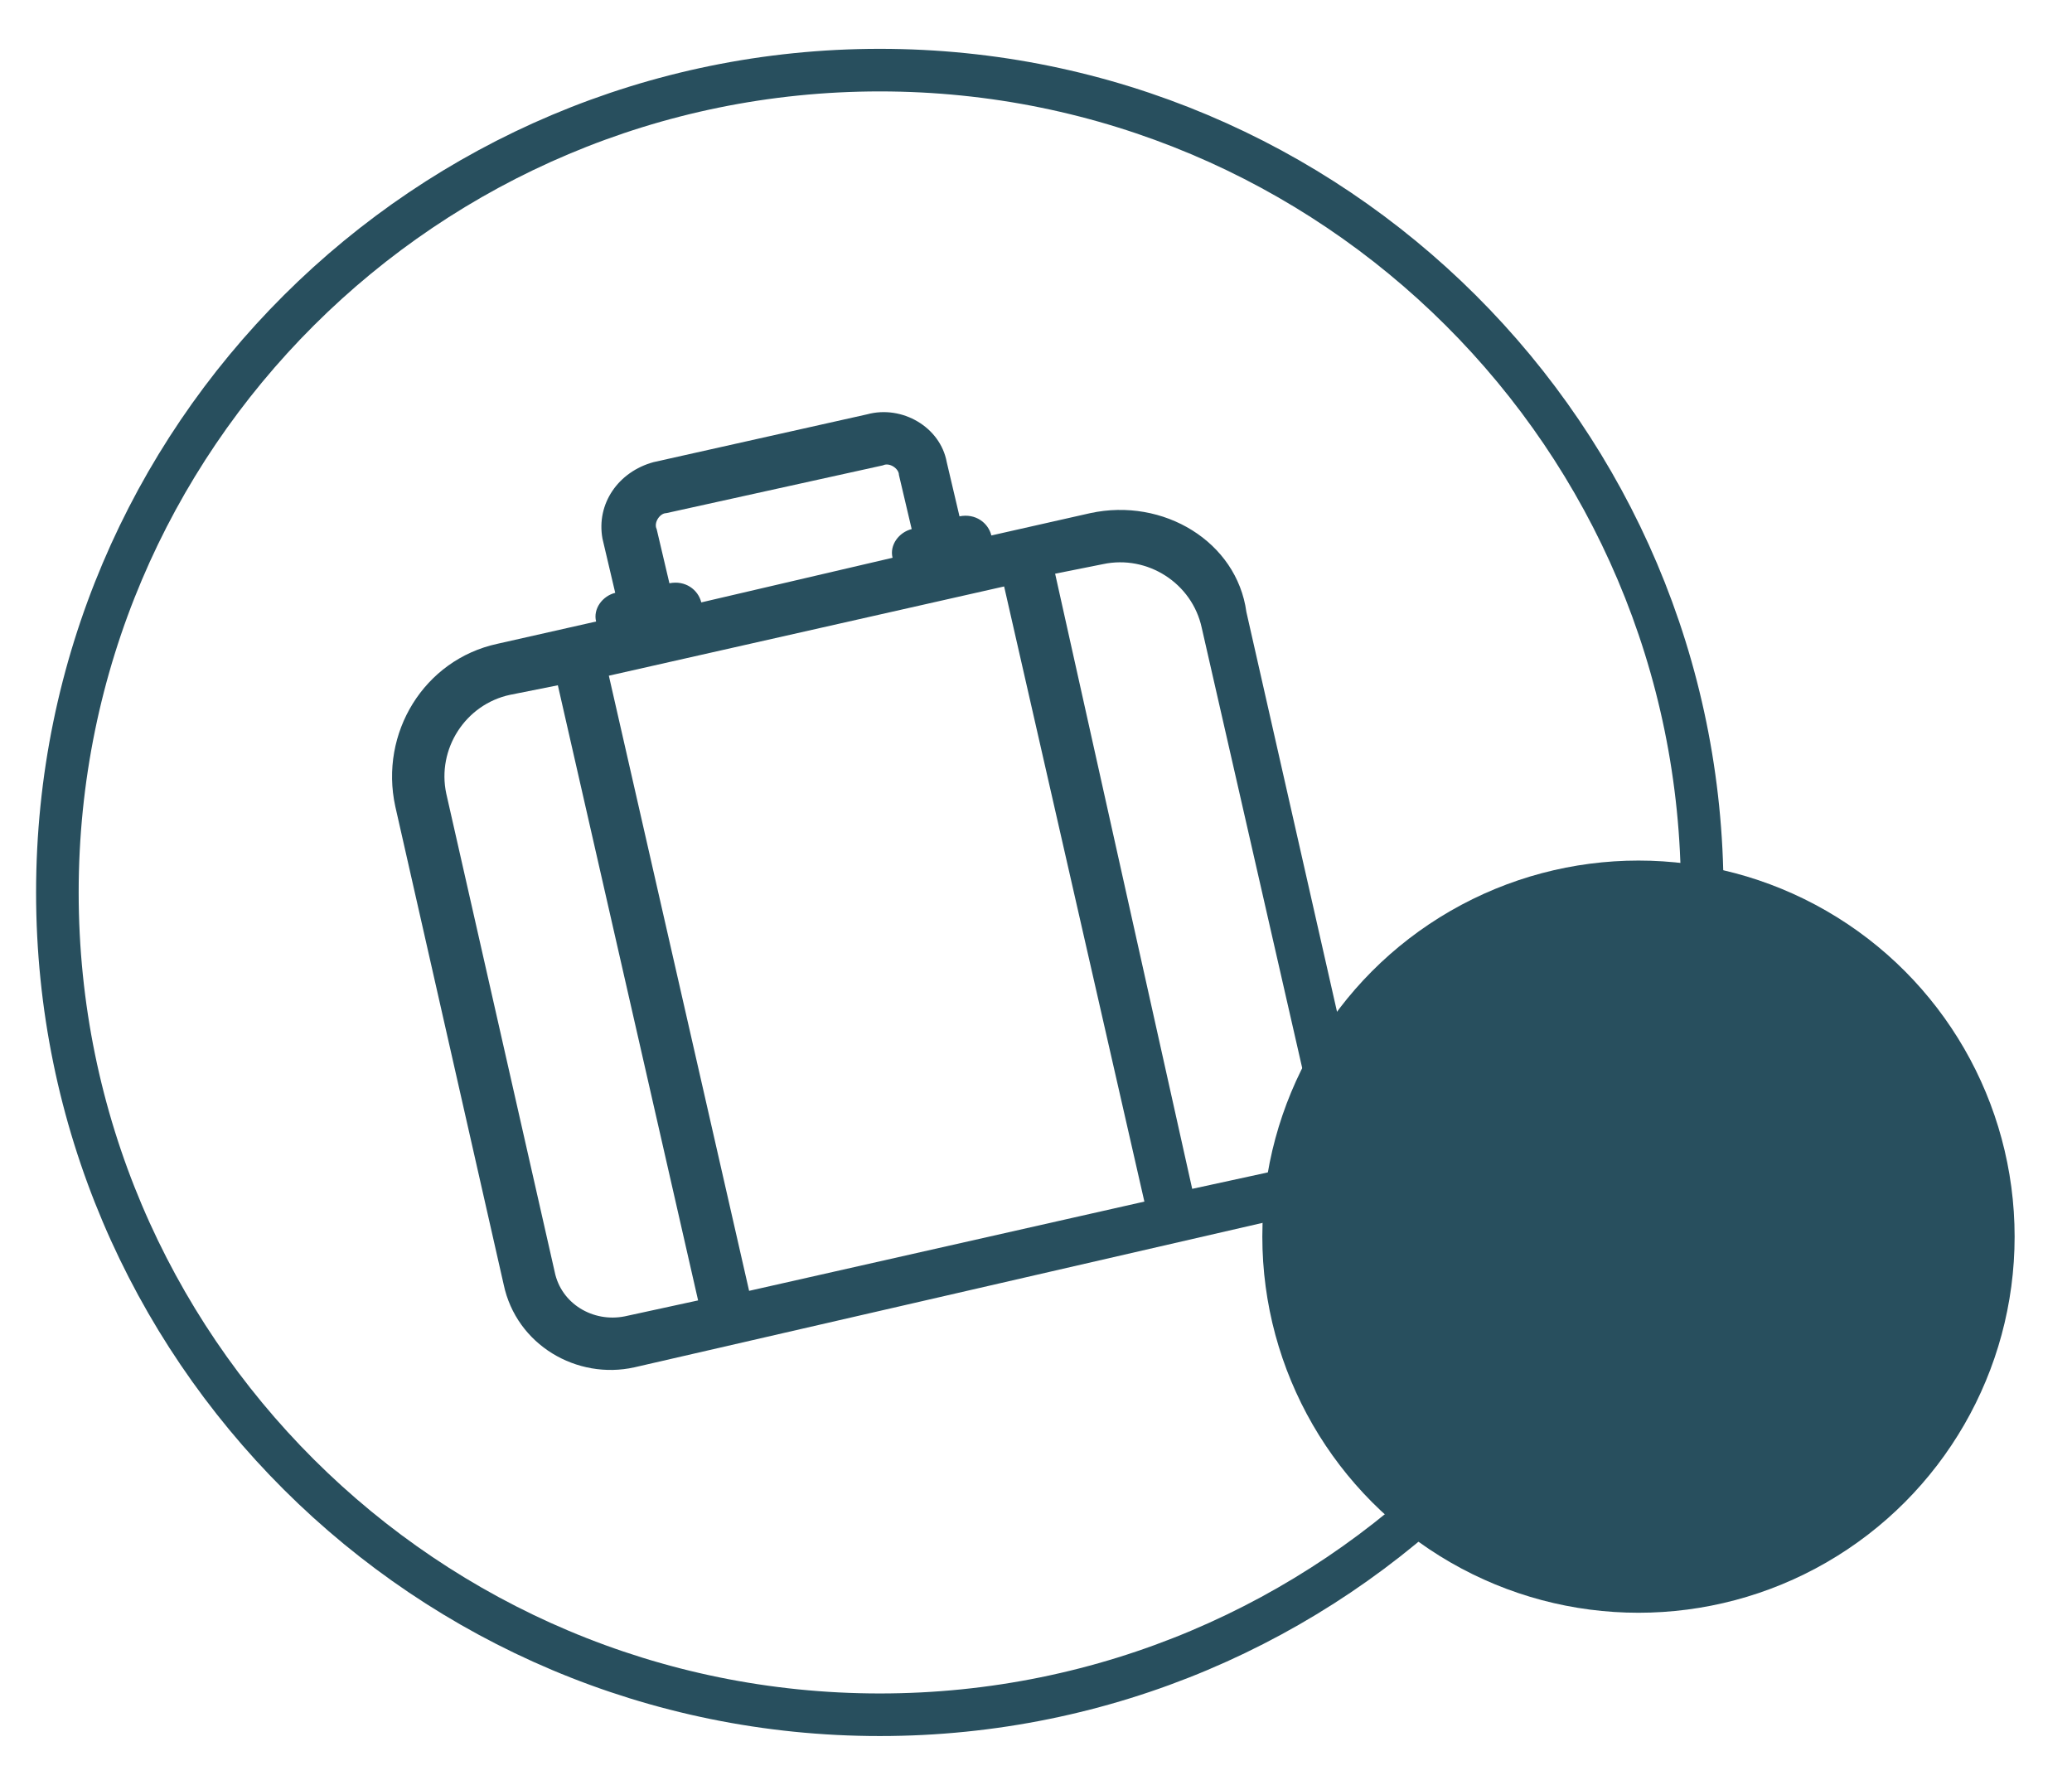
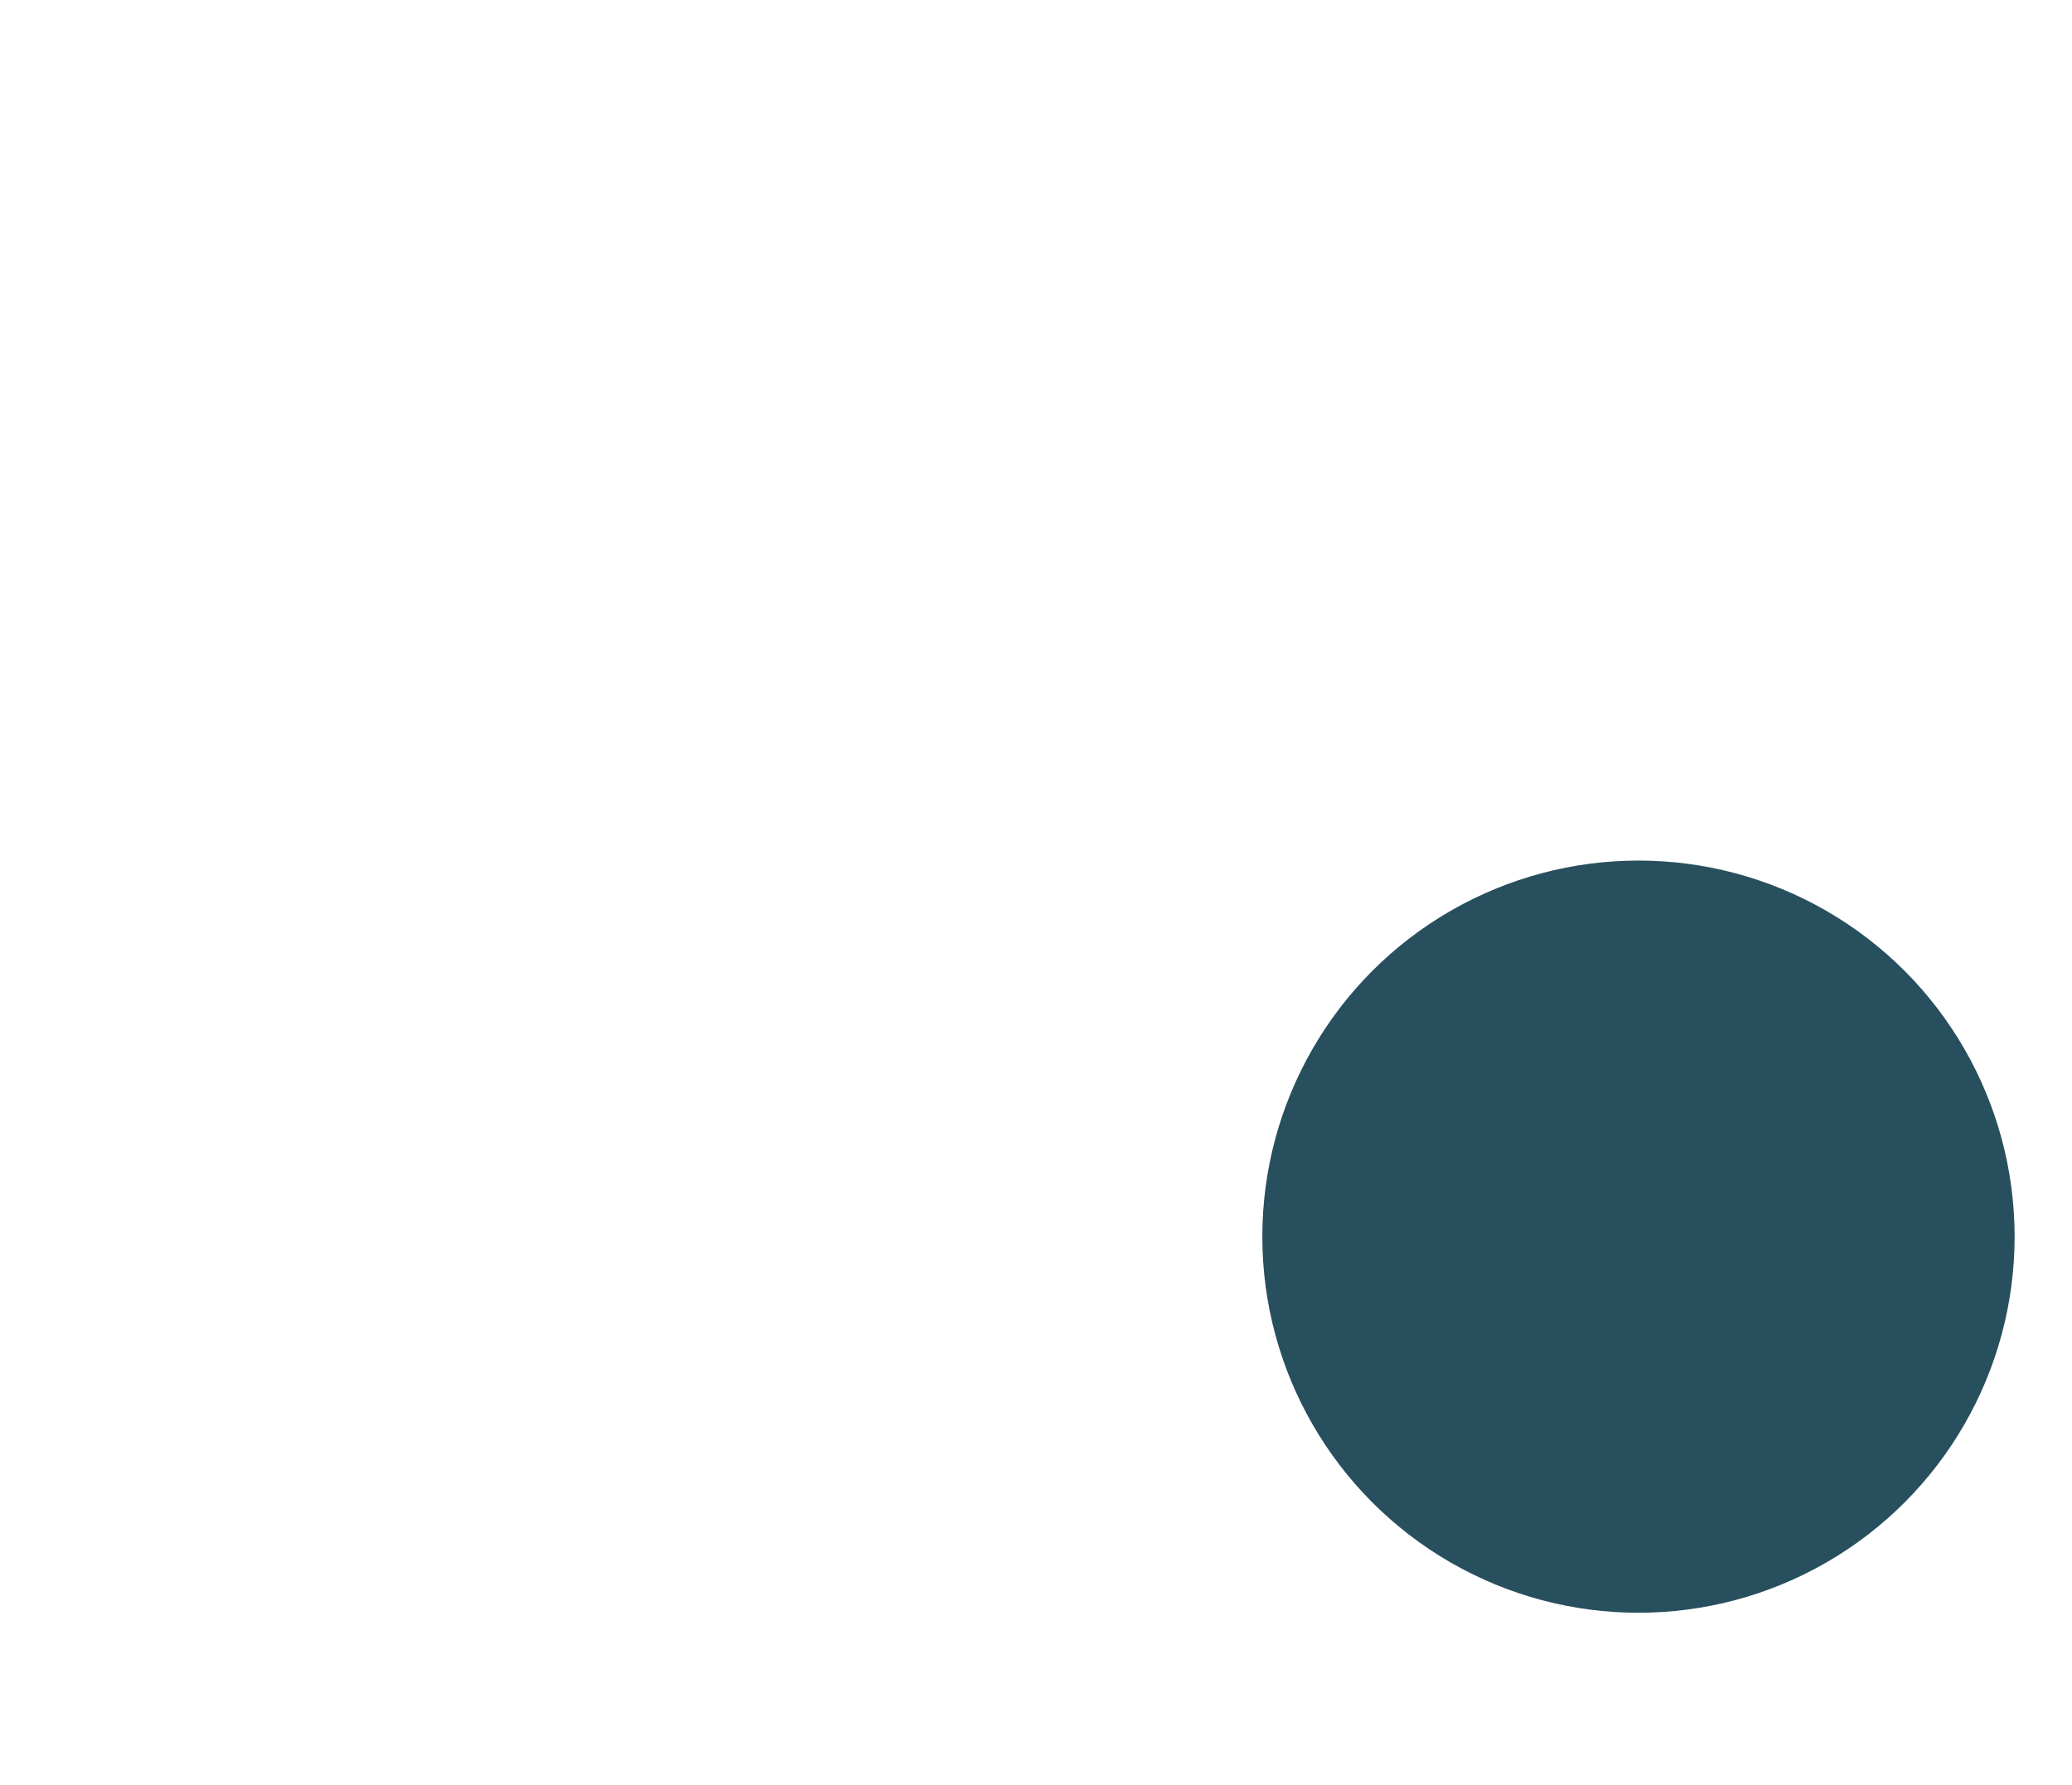
<svg xmlns="http://www.w3.org/2000/svg" version="1.1" id="Layer_1" x="0px" y="0px" viewBox="0 0 65 56" style="enable-background:new 0 0 65 56;" xml:space="preserve">
  <style type="text/css">
	.st0{fill:none;stroke:#284F5E;stroke-width:1.336;stroke-miterlimit:10;}
	.st1{fill:#284F5E;}
	.st2{fill:none;}
</style>
  <g>
-     <path class="st0" d="M53.4,28c0,14.3-11.6,25.8-25.8,25.8S1.8,42.3,1.8,28S13.4,2.2,27.6,2.2S53.4,13.7,53.4,28z" />
-     <path class="st1" d="M34.2,16.1l-3.1,0.7c-0.1-0.4-0.5-0.7-1-0.6l0,0l-0.4-1.7c-0.2-1.1-1.4-1.8-2.5-1.5l-6.7,1.5   c-1.1,0.3-1.8,1.3-1.6,2.4l0.4,1.7l0,0c-0.4,0.1-0.7,0.5-0.6,0.9l-3.1,0.7c-2.3,0.5-3.7,2.8-3.2,5.1l3.4,15c0.4,1.9,2.3,3,4.1,2.6   l20-4.6c1.9-0.4,3-2.3,2.6-4.1l-3.4-15C38.8,17,36.5,15.6,34.2,16.1z M21.9,40.8l-2.3,0.5c-1,0.2-2-0.4-2.2-1.4l-3.4-15   c-0.3-1.4,0.6-2.8,2-3.1l1.5-0.3L21.9,40.8z M20.6,16.6c-0.1-0.2,0.1-0.5,0.3-0.5l6.8-1.5c0.2-0.1,0.5,0.1,0.5,0.3l0.4,1.7l0,0   c-0.4,0.1-0.7,0.5-0.6,0.9l-6,1.4c-0.1-0.4-0.5-0.7-1-0.6l0,0L20.6,16.6z M31.5,18.4l4.4,19.3l-12.4,2.8l-4.4-19.3L31.5,18.4z    M41.1,34.6c0.2,1-0.4,2-1.4,2.2l-2.3,0.5L33.1,18l1.5-0.3c1.4-0.3,2.8,0.6,3.1,2L41.1,34.6z" />
    <circle class="st1" cx="51.4" cy="38.8" r="11.8" />
-     <rect x="45.6" y="34.1" class="st2" width="12.7" height="10.5" />
  </g>
</svg>